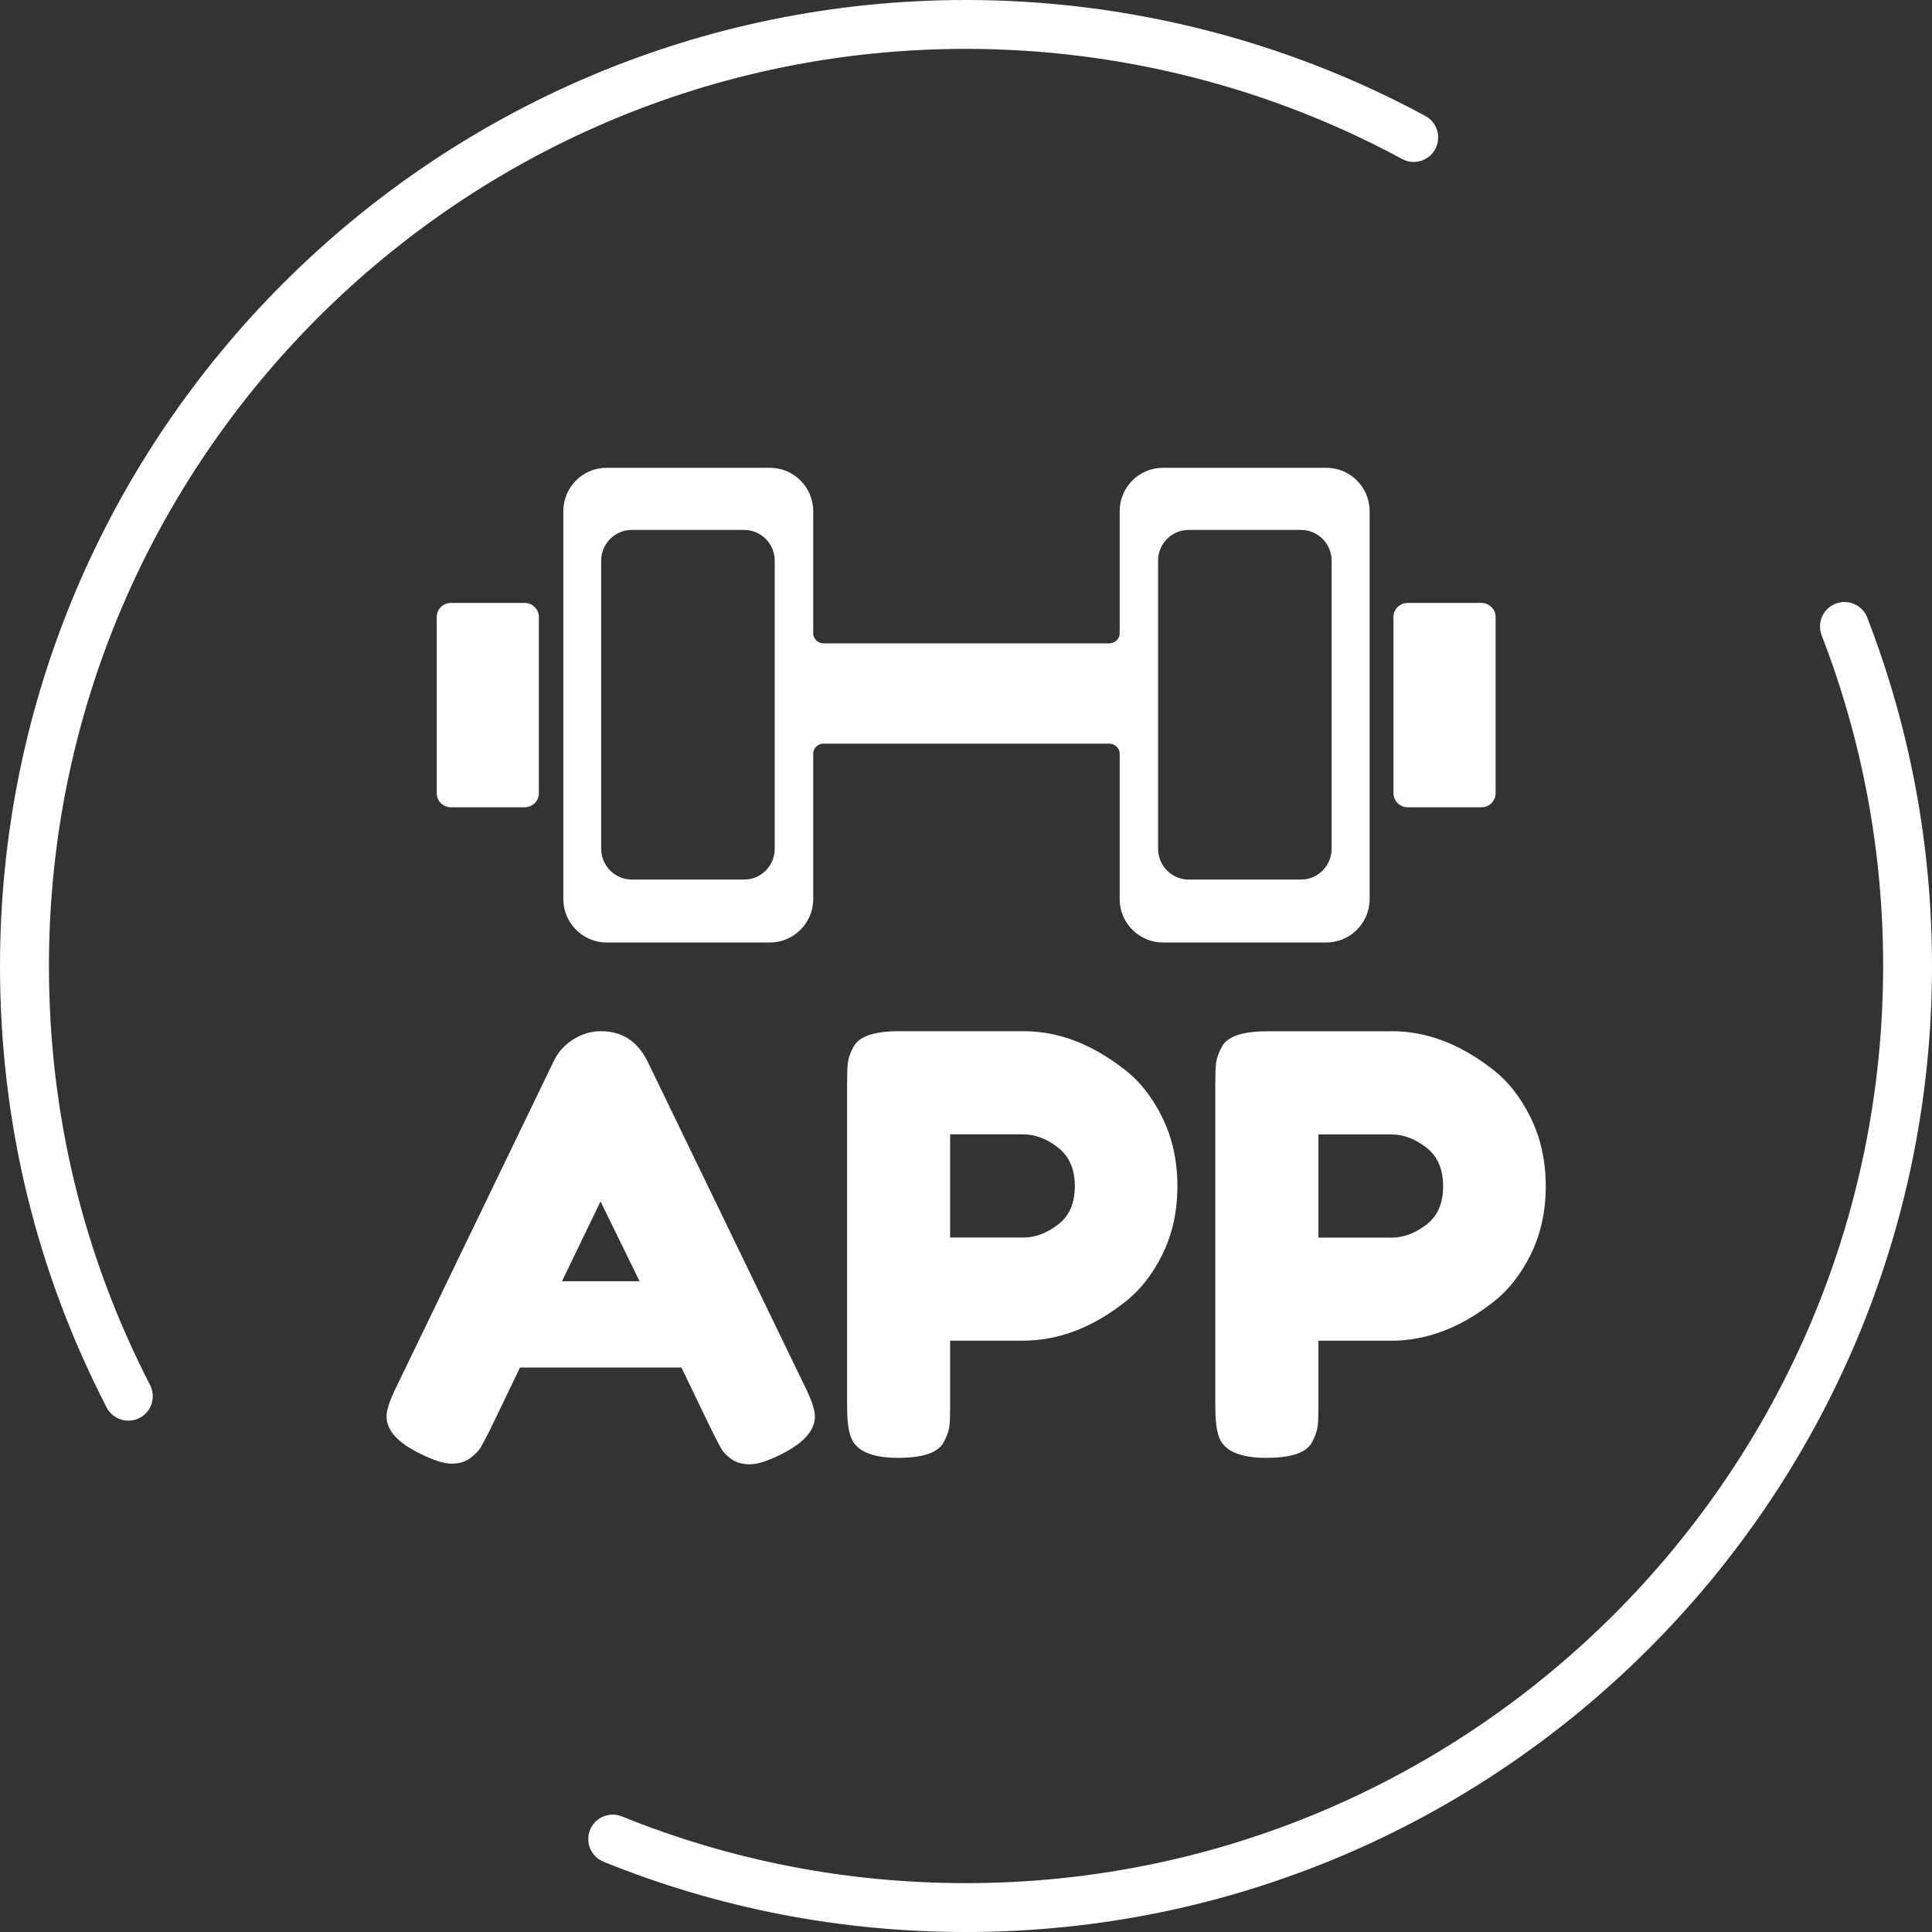
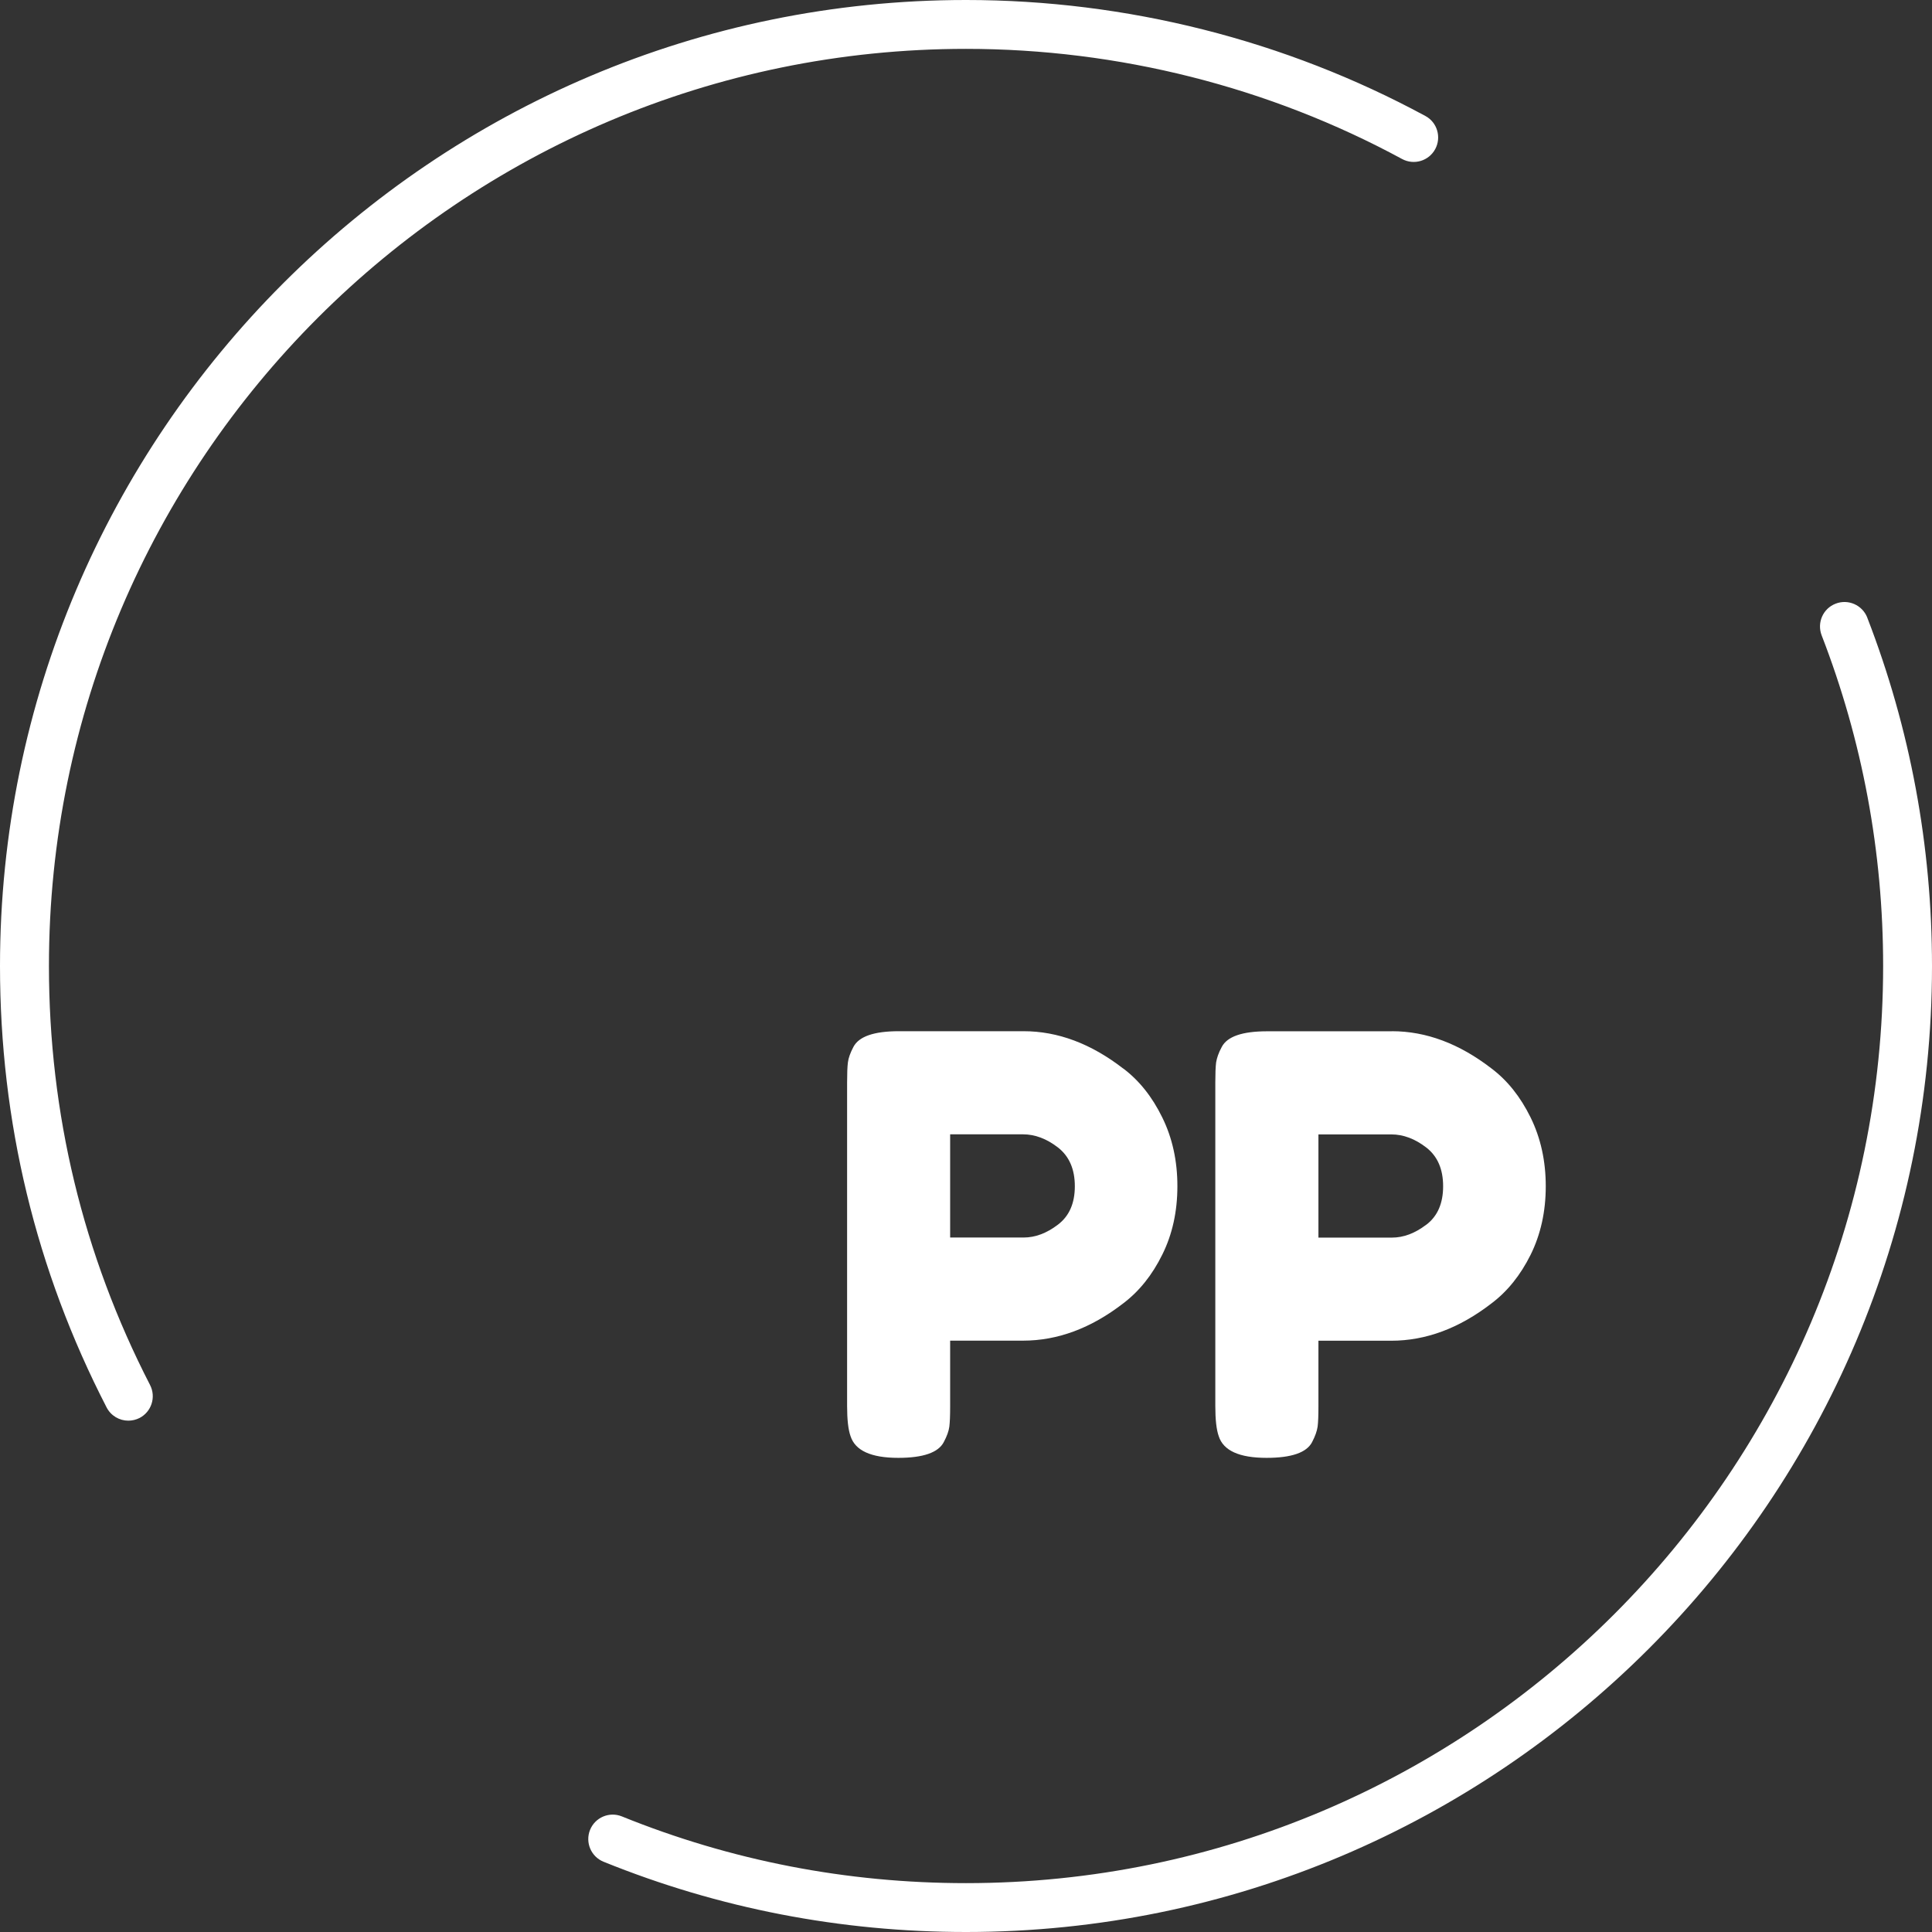
<svg xmlns="http://www.w3.org/2000/svg" width="24" height="24" viewBox="0 0 24 24" fill="none">
  <rect x="0" y="0" width="24" height="24" fill="#333333" stroke="none" />
  <g clip-path="url(#clip0_3535_1923)">
-     <path d="M8.842 17.77C8.891 17.866 8.928 17.939 8.954 17.987C8.981 18.035 9.024 18.081 9.084 18.124C9.144 18.168 9.222 18.19 9.316 18.19C9.409 18.19 9.539 18.148 9.703 18.067C9.983 17.926 10.123 17.77 10.123 17.596C10.123 17.514 10.082 17.391 10 17.226L8.045 13.187C7.92 12.935 7.727 12.81 7.466 12.81C7.346 12.81 7.231 12.844 7.122 12.911C7.014 12.979 6.933 13.069 6.88 13.179L4.925 17.226C4.843 17.39 4.802 17.514 4.802 17.596C4.802 17.769 4.942 17.924 5.222 18.059C5.386 18.141 5.515 18.182 5.609 18.182C5.703 18.182 5.78 18.159 5.841 18.114C5.901 18.068 5.944 18.023 5.972 17.98C5.997 17.936 6.034 17.866 6.083 17.77L6.46 16.988H8.465L8.842 17.77H8.842ZM6.981 15.916L7.46 14.925L7.945 15.916H6.981Z" fill="white" />
    <path d="M13.953 13.274C13.553 12.964 13.14 12.81 12.716 12.81H11.166C10.857 12.81 10.669 12.875 10.601 13.006C10.563 13.078 10.54 13.142 10.533 13.198C10.526 13.253 10.523 13.336 10.523 13.447V17.465C10.523 17.634 10.537 17.76 10.566 17.841C10.624 18.02 10.821 18.11 11.159 18.11C11.468 18.11 11.657 18.044 11.724 17.914C11.763 17.841 11.786 17.777 11.793 17.722C11.8 17.666 11.803 17.583 11.803 17.472V16.654H12.709C13.138 16.654 13.553 16.5 13.953 16.191C14.151 16.041 14.313 15.84 14.438 15.586C14.564 15.333 14.626 15.049 14.626 14.735C14.626 14.421 14.564 14.137 14.438 13.881C14.313 13.625 14.151 13.422 13.953 13.273L13.953 13.274ZM13.142 15.213C13.002 15.32 12.86 15.373 12.715 15.373H11.803V14.091H12.708C12.857 14.091 13.002 14.146 13.142 14.254C13.282 14.363 13.352 14.524 13.352 14.736C13.352 14.948 13.282 15.107 13.142 15.213Z" fill="white" />
    <path d="M17.291 12.811H15.741C15.432 12.811 15.244 12.876 15.177 13.006C15.137 13.079 15.116 13.143 15.107 13.198C15.1 13.254 15.097 13.337 15.097 13.448V17.466C15.097 17.635 15.111 17.761 15.14 17.842C15.198 18.021 15.396 18.11 15.734 18.11C16.043 18.11 16.231 18.045 16.299 17.915C16.337 17.842 16.36 17.778 16.368 17.722C16.375 17.667 16.378 17.584 16.378 17.473V16.655H17.283C17.713 16.655 18.128 16.5 18.528 16.191C18.727 16.041 18.888 15.84 19.014 15.587C19.139 15.334 19.202 15.05 19.202 14.736C19.202 14.422 19.139 14.137 19.014 13.882C18.888 13.626 18.727 13.423 18.528 13.273C18.128 12.964 17.715 12.81 17.291 12.81V12.811ZM17.717 15.214C17.577 15.321 17.435 15.374 17.291 15.374H16.378V14.092H17.283C17.433 14.092 17.578 14.147 17.718 14.255C17.858 14.364 17.927 14.524 17.927 14.736C17.927 14.948 17.858 15.108 17.718 15.214H17.717Z" fill="white" />
-     <path d="M17.31 7.664V9.852C17.31 9.95 17.389 10.028 17.485 10.028H18.405C18.501 10.028 18.579 9.95 18.579 9.852V7.664C18.579 7.569 18.5 7.49 18.405 7.49H17.485C17.389 7.49 17.31 7.569 17.31 7.664Z" fill="white" />
-     <path d="M5.599 7.49C5.503 7.49 5.425 7.569 5.425 7.664V9.852C5.425 9.95 5.503 10.028 5.599 10.028H6.519C6.616 10.028 6.694 9.95 6.694 9.852V7.664C6.694 7.569 6.616 7.49 6.519 7.49H5.599Z" fill="white" />
-     <path d="M17.014 11.17V6.349C17.014 6.051 16.771 5.811 16.476 5.811H14.447C14.151 5.811 13.909 6.051 13.909 6.349V7.881C13.9 7.944 13.845 7.992 13.779 7.992H10.231C10.166 7.992 10.111 7.944 10.102 7.881V6.349C10.102 6.051 9.859 5.811 9.564 5.811H7.536C7.24 5.811 6.998 6.051 6.998 6.349V11.17C6.998 11.466 7.24 11.708 7.536 11.708H9.564C9.86 11.708 10.102 11.466 10.102 11.17V9.349C10.11 9.29 10.159 9.244 10.219 9.238H13.791C13.852 9.244 13.9 9.29 13.909 9.349V11.17C13.909 11.466 14.151 11.708 14.447 11.708H16.476C16.772 11.708 17.014 11.466 17.014 11.17ZM9.624 10.543C9.624 10.754 9.454 10.926 9.245 10.926H7.847C7.639 10.926 7.468 10.754 7.468 10.543V6.965C7.468 6.754 7.639 6.583 7.847 6.583H9.245C9.454 6.583 9.624 6.754 9.624 6.965V10.543ZM16.163 10.926H14.765C14.555 10.926 14.386 10.754 14.386 10.543V6.965C14.386 6.754 14.556 6.583 14.765 6.583H16.163C16.371 6.583 16.542 6.754 16.542 6.965V10.543C16.542 10.754 16.371 10.926 16.163 10.926Z" fill="white" />
    <path d="M12 0.607C13.892 0.607 15.765 1.08 17.417 1.975C17.565 2.055 17.749 2 17.829 1.852C17.908 1.705 17.854 1.52 17.707 1.441C15.965 0.498 13.993 0 12 0C5.383 0 0 5.383 0 12C0 13.932 0.445 15.777 1.324 17.483C1.378 17.588 1.484 17.648 1.594 17.648C1.641 17.648 1.689 17.637 1.733 17.615C1.882 17.538 1.941 17.355 1.864 17.205C1.031 15.586 0.608 13.834 0.608 12C0.607 5.718 5.718 0.607 12 0.607Z" fill="white" />
    <path d="M23.196 7.672C23.135 7.516 22.959 7.438 22.803 7.499C22.646 7.559 22.569 7.735 22.629 7.892C23.136 9.201 23.393 10.583 23.393 12C23.393 18.282 18.282 23.393 12 23.393C10.521 23.393 9.083 23.114 7.725 22.564C7.57 22.501 7.393 22.576 7.33 22.731C7.267 22.887 7.342 23.064 7.497 23.127C8.928 23.707 10.443 24 12 24C18.617 24 24 18.617 24 12.001C24 10.509 23.73 9.053 23.196 7.673V7.672Z" fill="white" />
  </g>
  <defs>
    <clipPath id="clip0_3535_1923">
      <rect width="24" height="24" fill="white" />
    </clipPath>
  </defs>
</svg>